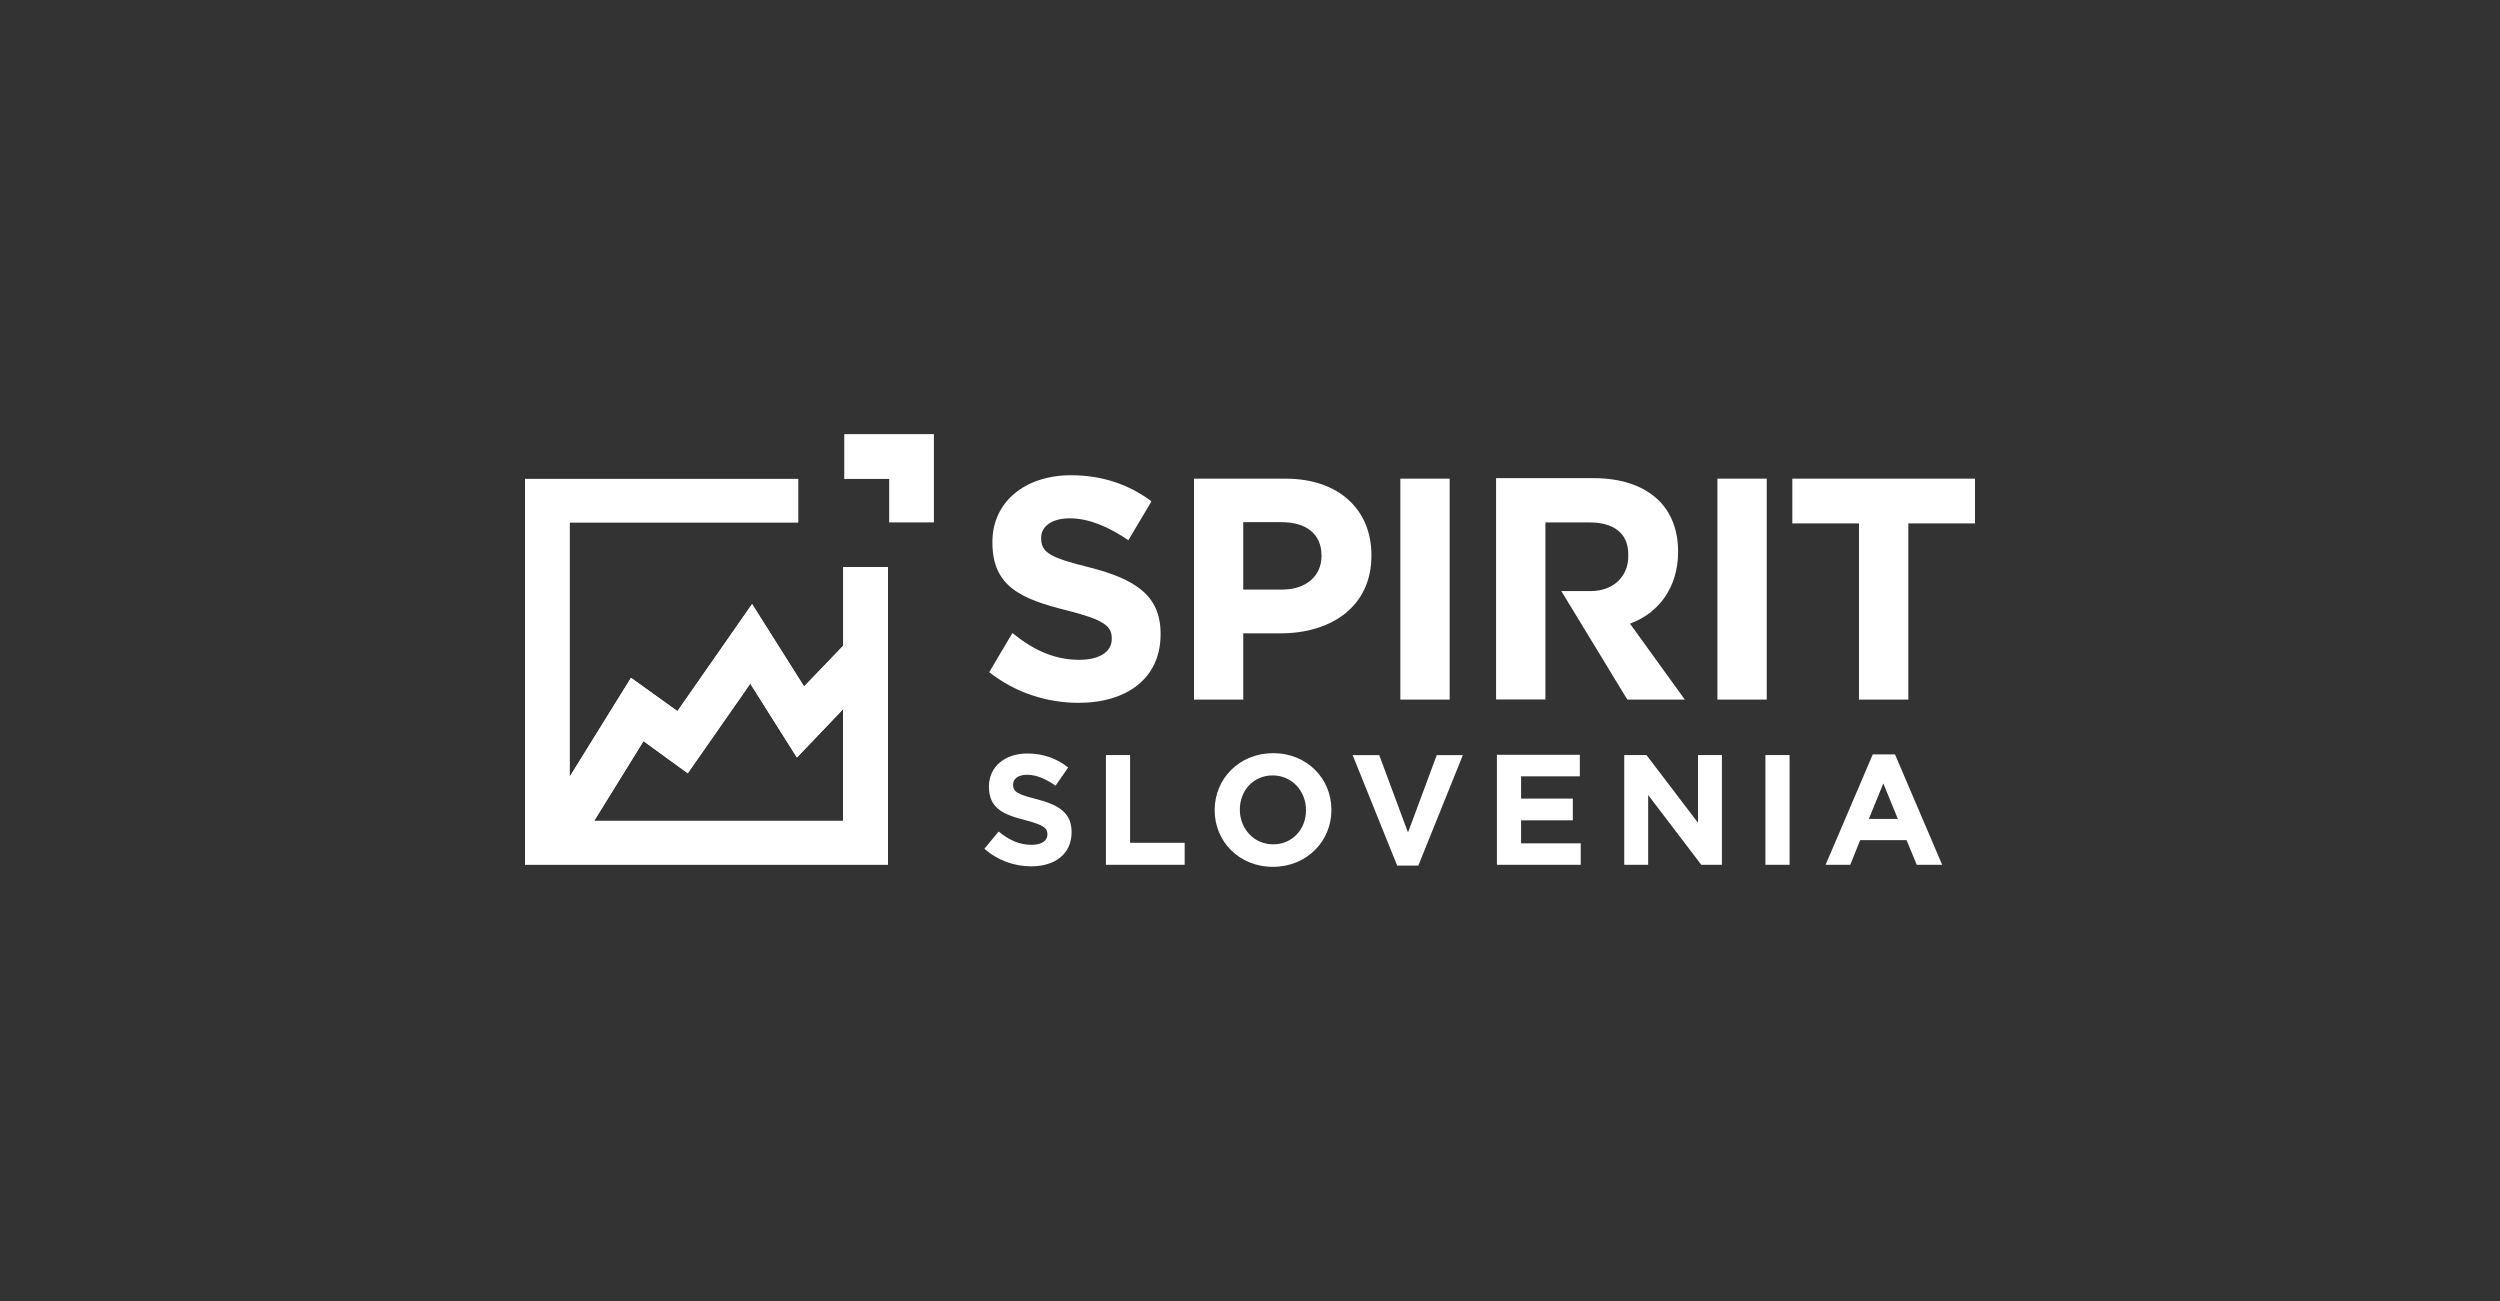
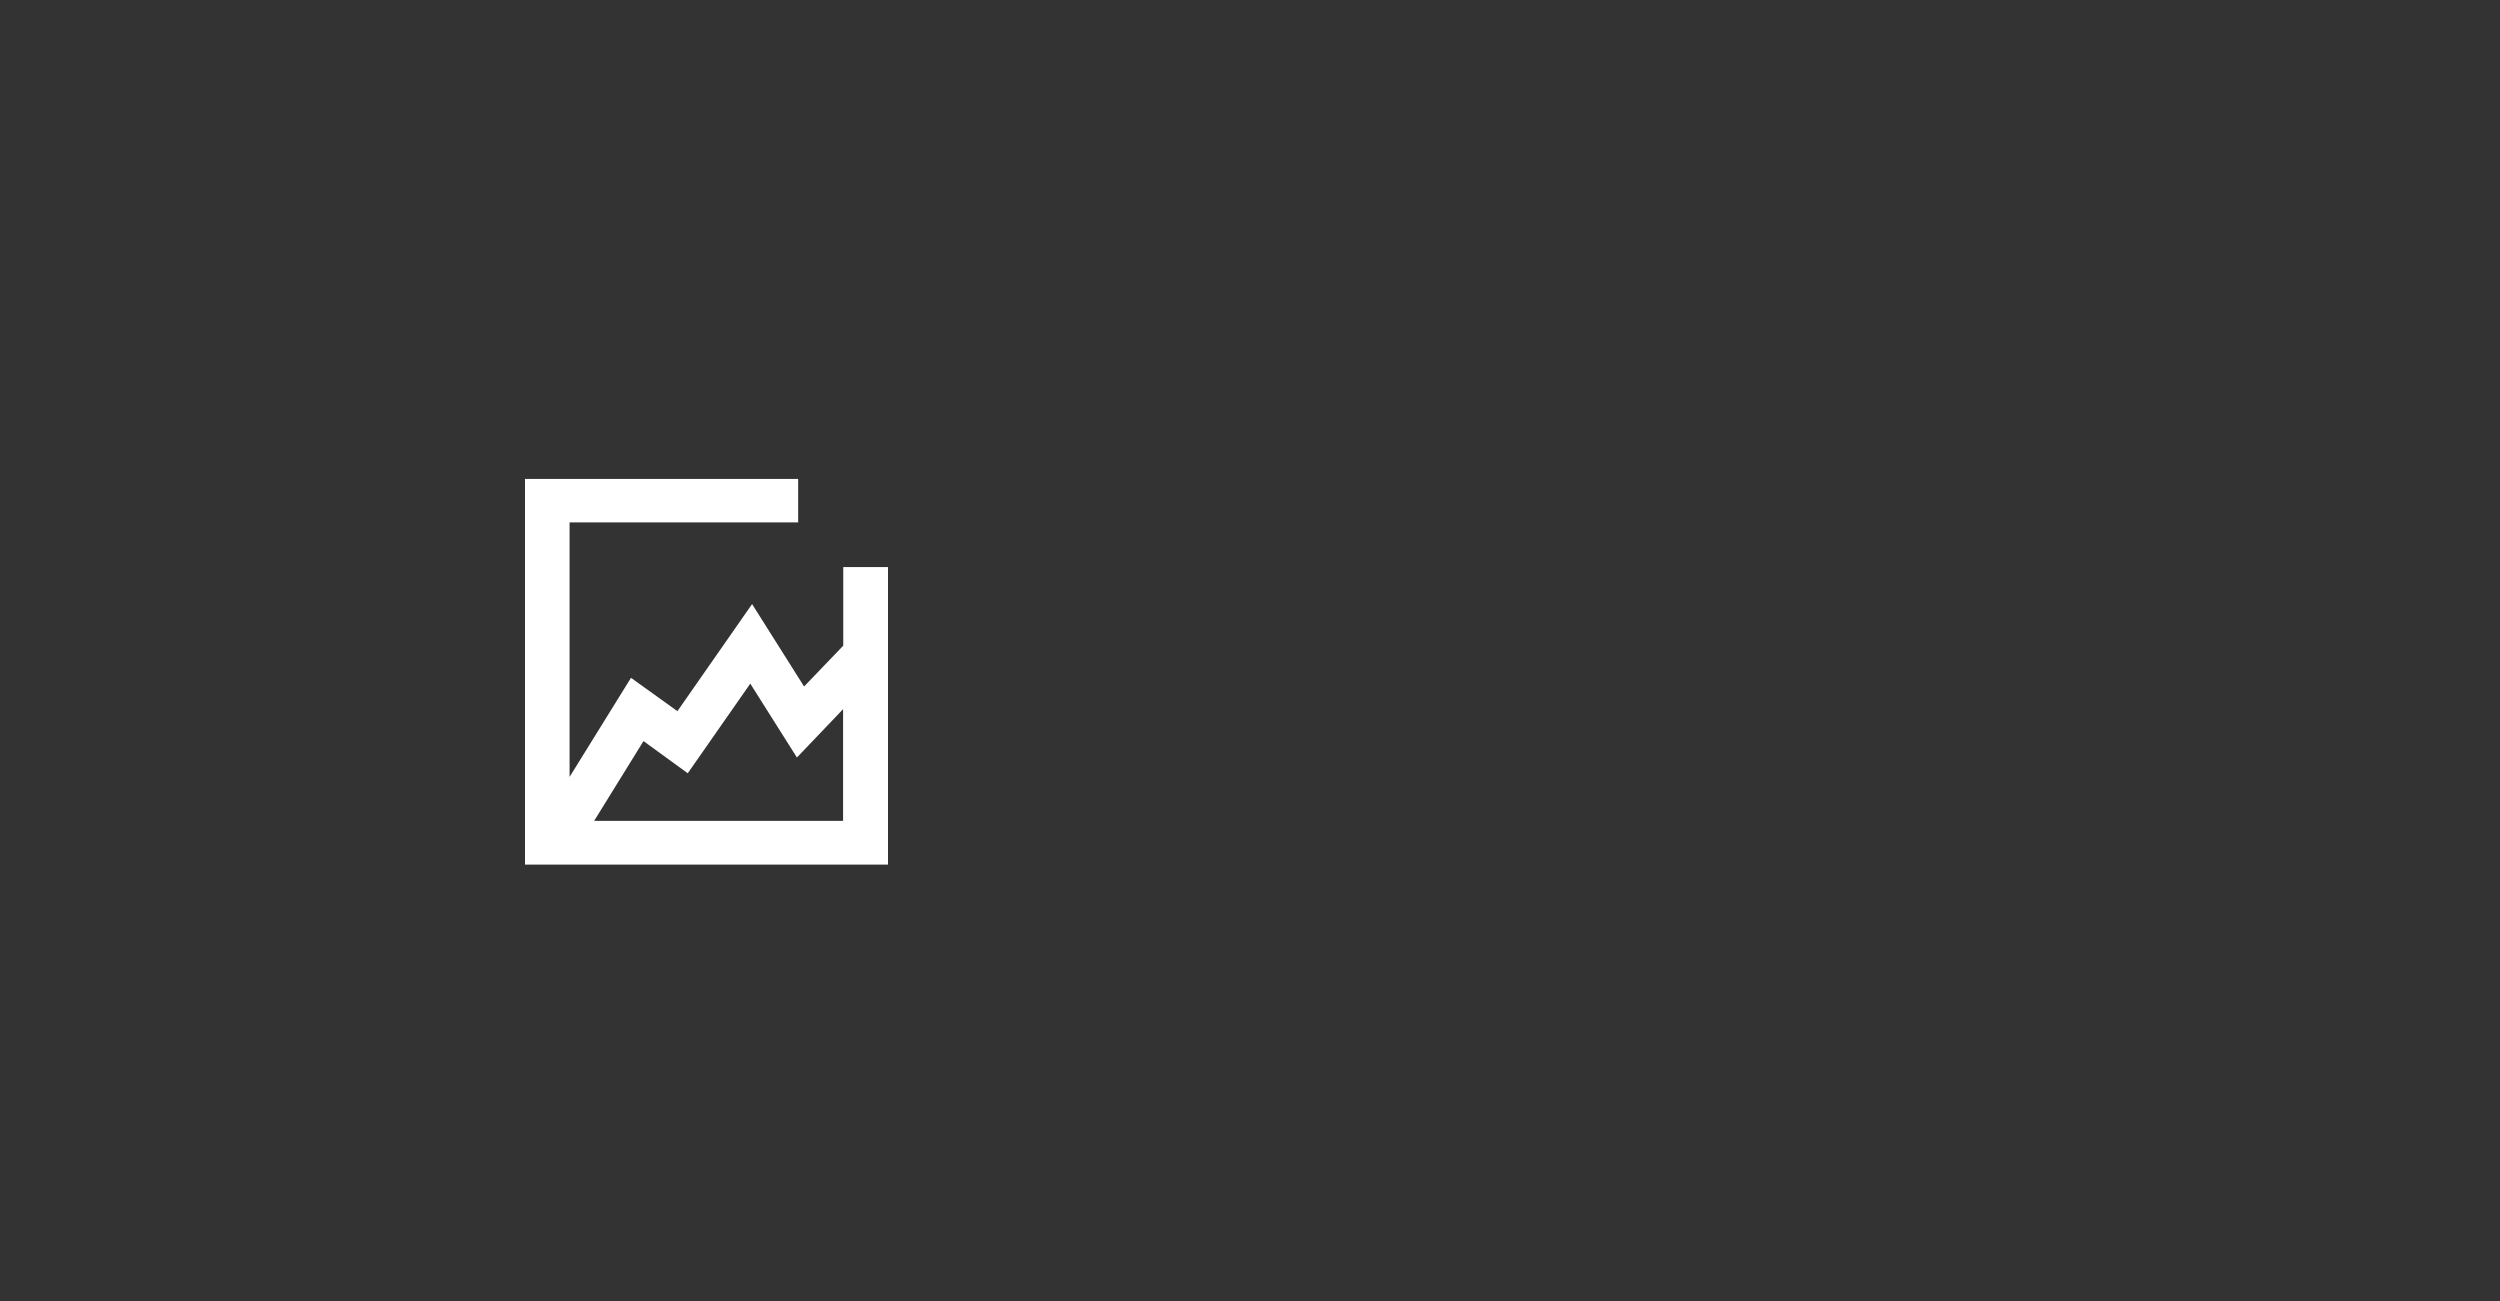
<svg xmlns="http://www.w3.org/2000/svg" id="Layer_1" viewBox="0 0 300 156.12">
  <rect x="0" y="0" width="300" height="156.12" fill="#333333" stroke="none" />
  <defs>
    <style>.cls-1{fill:#fff;}.cls-2{clip-path:url(#clippath);}</style>
    <clipPath id="clippath">
-       <path class="cls-1" d="M90.03,82.03l5.6,8.87,5.54-5.8v13.4h-29.87l5.92-9.57,5.31,3.86,7.51-10.76Zm-27.03-24.56v46.28h43.56v-35.7h-5.37v9.43l-4.7,4.9-6.24-9.89-8.96,12.85-5.57-4-7.37,11.89v-30.54h27.43v-5.22H63Z" />
-     </clipPath>
+       </clipPath>
  </defs>
-   <path class="cls-1" d="M118.13,101.84l1.71-2.06c1.19,.99,2.44,1.6,3.94,1.6,1.19,0,1.91-.46,1.91-1.25v-.03c0-.73-.46-1.1-2.64-1.68-2.67-.67-4.38-1.42-4.38-4.03h0c0-2.38,1.91-3.97,4.61-3.97,1.91,0,3.57,.61,4.9,1.68l-1.51,2.18c-1.16-.81-2.32-1.31-3.42-1.31s-1.68,.52-1.68,1.16v.03c0,.87,.55,1.16,2.84,1.74,2.67,.7,4.18,1.65,4.18,3.94v.03c0,2.61-2,4.09-4.84,4.09-2.03,0-4.03-.7-5.63-2.12m14.59,1.94h9.45v-2.64h-6.55v-10.53h-2.9v13.17Zm13.05-6.55c0,3.74,2.93,6.79,6.99,6.79s7.02-3.07,7.02-6.82v-.03c0-3.74-2.93-6.79-6.99-6.79s-7.02,3.07-7.02,6.82v.03m10.96,0c0,2.26-1.62,4.09-3.94,4.09s-4-1.89-4-4.15v-.03c0-2.26,1.62-4.09,3.94-4.09s4,1.89,4,4.15v.03m10.93,6.64h2.55l5.34-13.25h-3.13l-3.45,9.28-3.45-9.28h-3.19l5.34,13.25Zm12.01-.09h10.03v-2.58h-7.16v-2.76h6.21v-2.61h-6.21v-2.67h7.05v-2.58h-9.95v13.2h.03Zm15.25,0h2.87v-8.38l6.38,8.38h2.47v-13.17h-2.87v8.12l-6.18-8.12h-2.67v13.17Zm16.94,0h2.9v-13.17h-2.9v13.17Zm7.22,0h2.96l1.19-2.96h5.57l1.22,2.96h3.05l-5.66-13.25h-2.67l-5.66,13.25Zm5.19-5.51l1.74-4.26,1.74,4.26h-3.48Z" />
-   <path class="cls-1" d="M135.38,64.81c-2.38-1.62-4.73-2.61-6.99-2.61s-3.45,1.02-3.45,2.32v.09c0,1.74,1.16,2.32,5.8,3.48,5.45,1.39,8.53,3.34,8.53,7.95v.09c0,5.28-4.06,8.21-9.86,8.21-3.77,0-7.6-1.22-10.7-3.68l2.78-4.7c2.41,1.97,4.96,3.22,8.03,3.22,2.41,0,3.89-.96,3.89-2.49v-.09c0-1.48-.93-2.23-5.42-3.36-5.42-1.36-8.9-2.84-8.9-8.12v-.09c0-4.81,3.92-8,9.43-8,3.77,0,6.99,1.13,9.66,3.13l-2.78,4.67Zm7.89,19.14h5.92v-7.95h4.5c6.03,0,10.88-3.19,10.88-9.31v-.09c0-5.42-3.89-9.16-10.3-9.16h-10.99v26.51Zm5.92-13.17v-8.12h4.58c2.96,0,4.81,1.39,4.81,4v.09c0,2.26-1.74,4-4.7,4h-4.7v.03Zm18.85,13.17h5.92v-26.51h-5.92v26.51Zm38.05,0h5.92v-26.51h-5.92v26.51Zm16.99,0h5.92v-21.14h8v-5.37h-21.92v5.37h8v21.14Zm-37.64-21.26h5.31c2.87,0,4.64,1.28,4.64,3.8v.32c0,2.23-1.65,4.12-4.52,4.12h-3.51l7.92,13.02h6.9l-6.58-9.11c3.42-1.25,5.77-4.32,5.77-8.61v-.09c0-2.49-.81-4.58-2.29-6.06-1.77-1.74-4.41-2.7-7.83-2.7h-11.72v26.56h5.92v-21.26h0Zm-84.13-10.59v5.37h5.39v5.22h5.37v-10.59h-10.76Z" />
  <g>
    <path class="cls-1" d="M90.03,82.03l5.6,8.87,5.54-5.8v13.4h-29.87l5.92-9.57,5.31,3.86,7.51-10.76Zm-27.03-24.56v46.28h43.56v-35.7h-5.37v9.43l-4.7,4.9-6.24-9.89-8.96,12.85-5.57-4-7.37,11.89v-30.54h27.43v-5.22H63Z" />
    <g class="cls-2">
-       <polygon class="cls-1" points="42.96 92.21 73.9 38.62 126.6 69.04 95.68 122.63 42.96 92.21" />
-     </g>
+       </g>
  </g>
</svg>